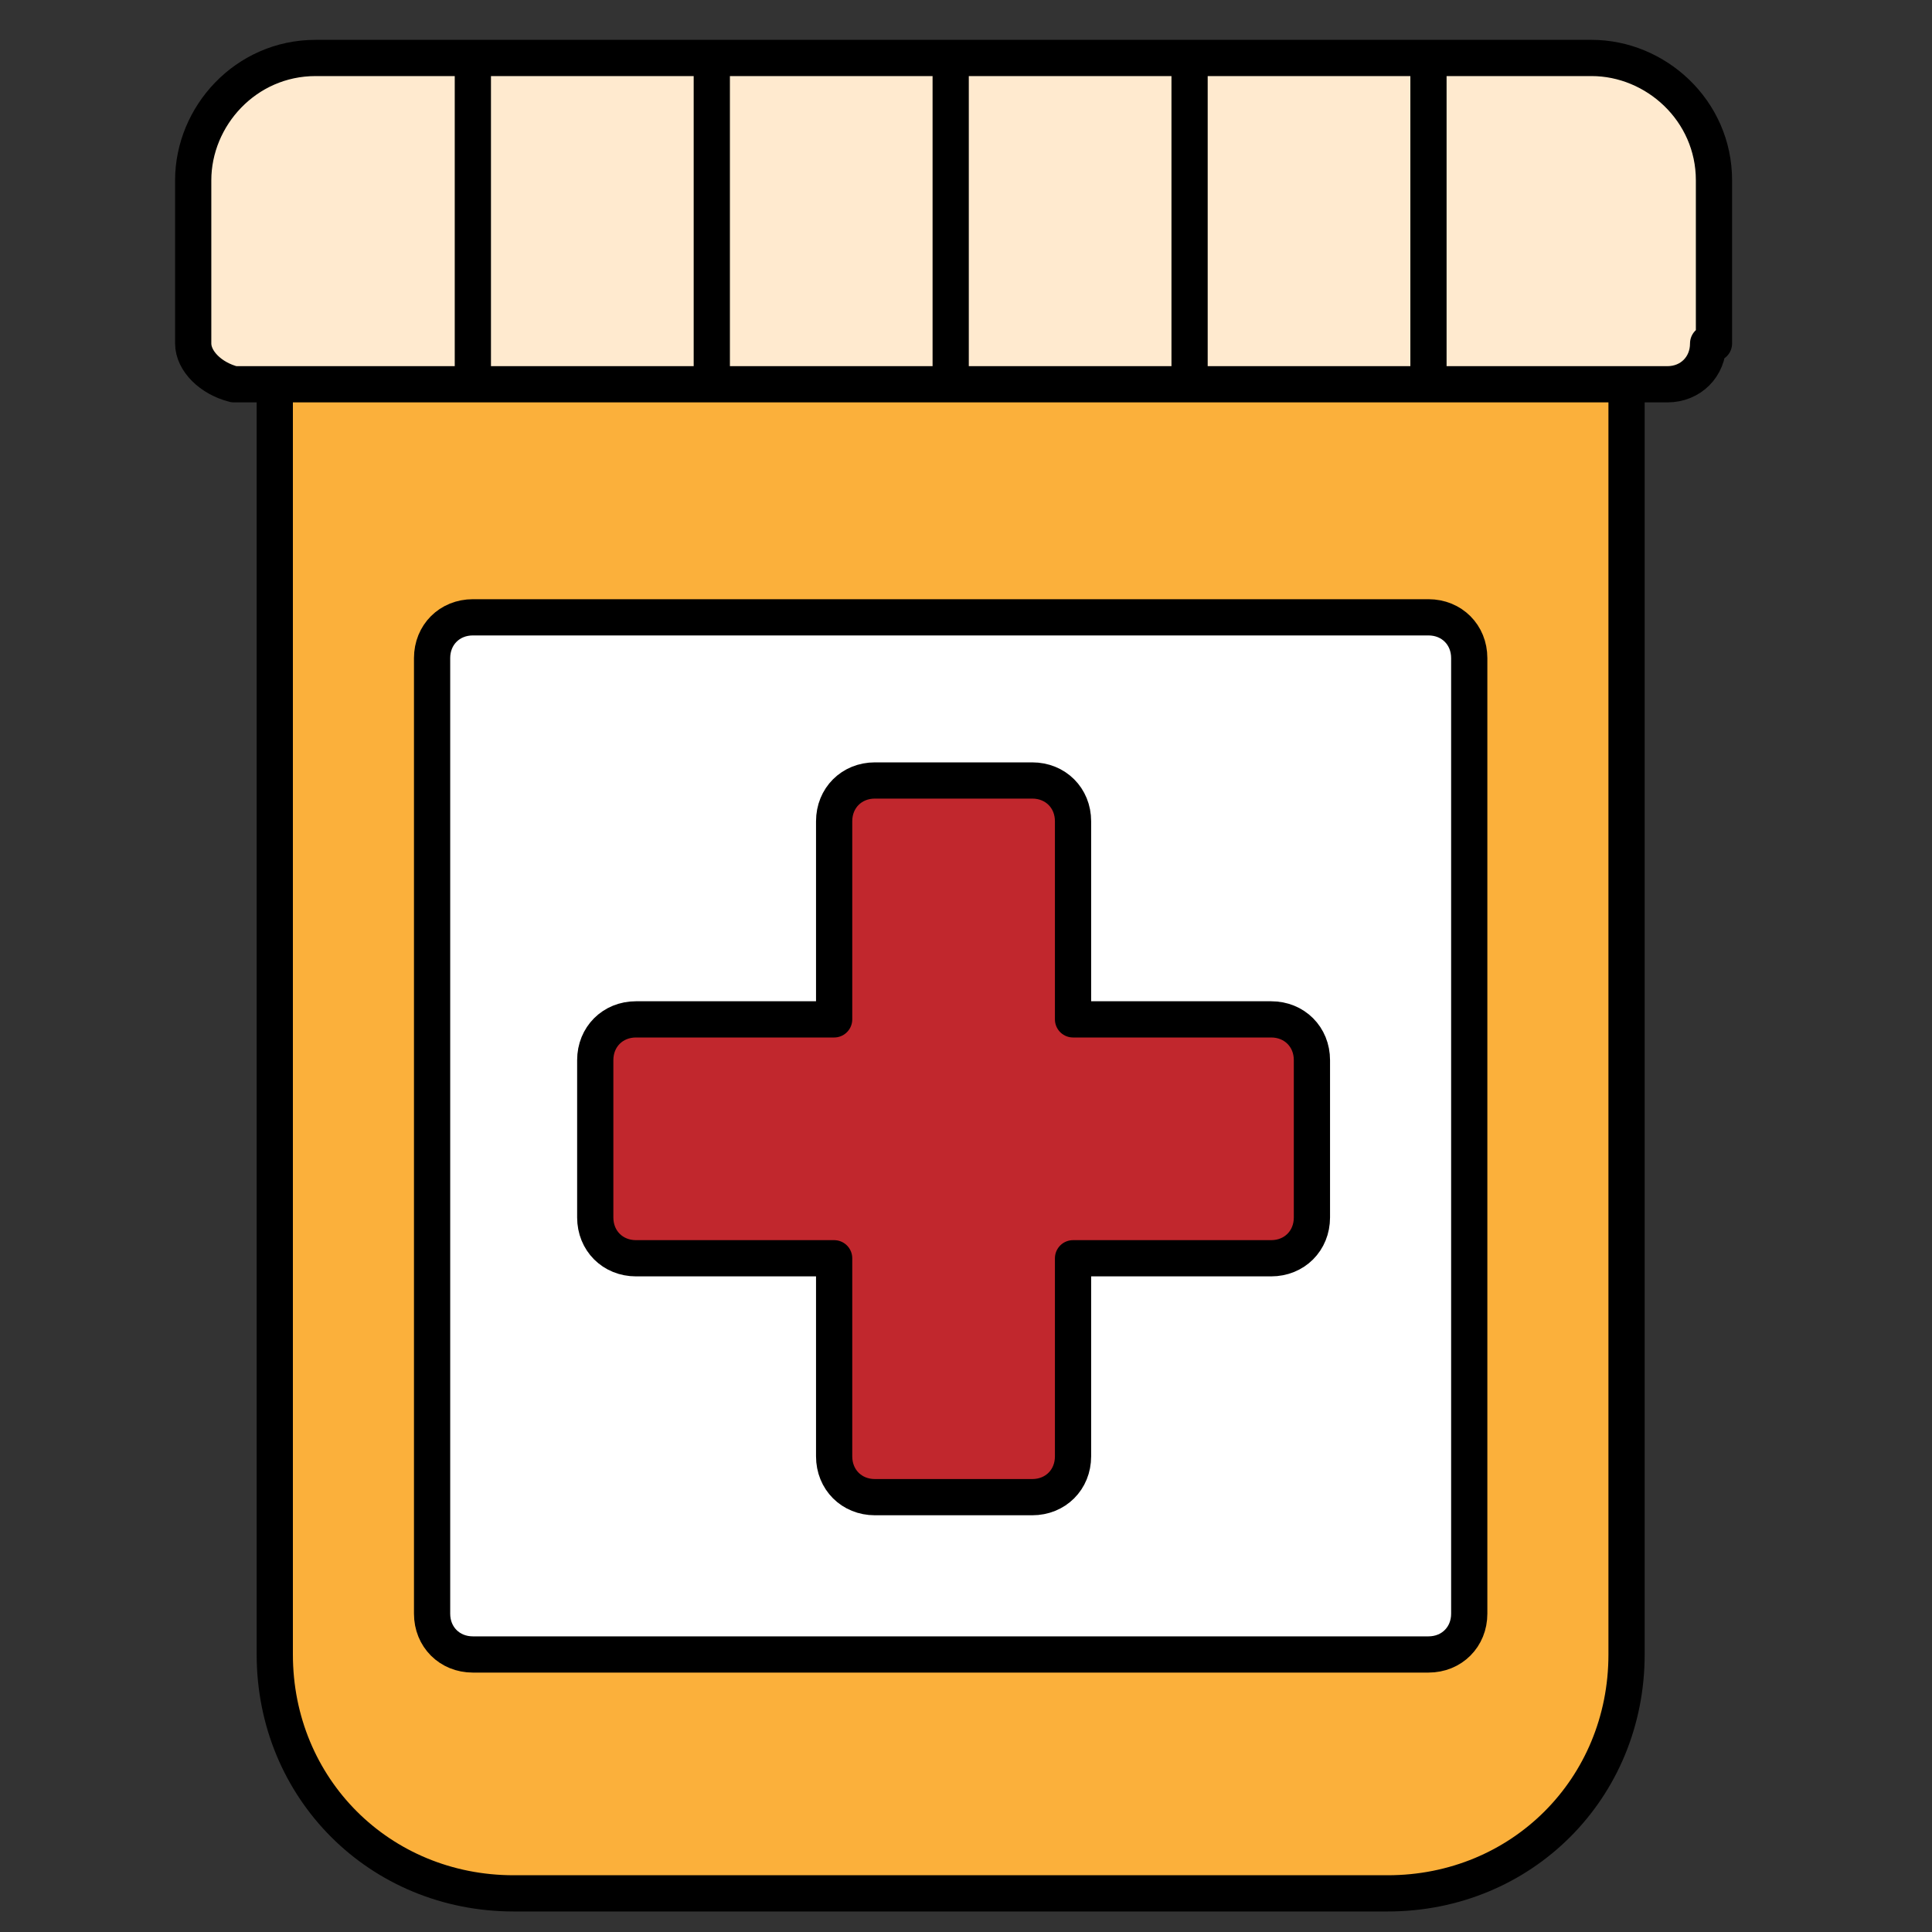
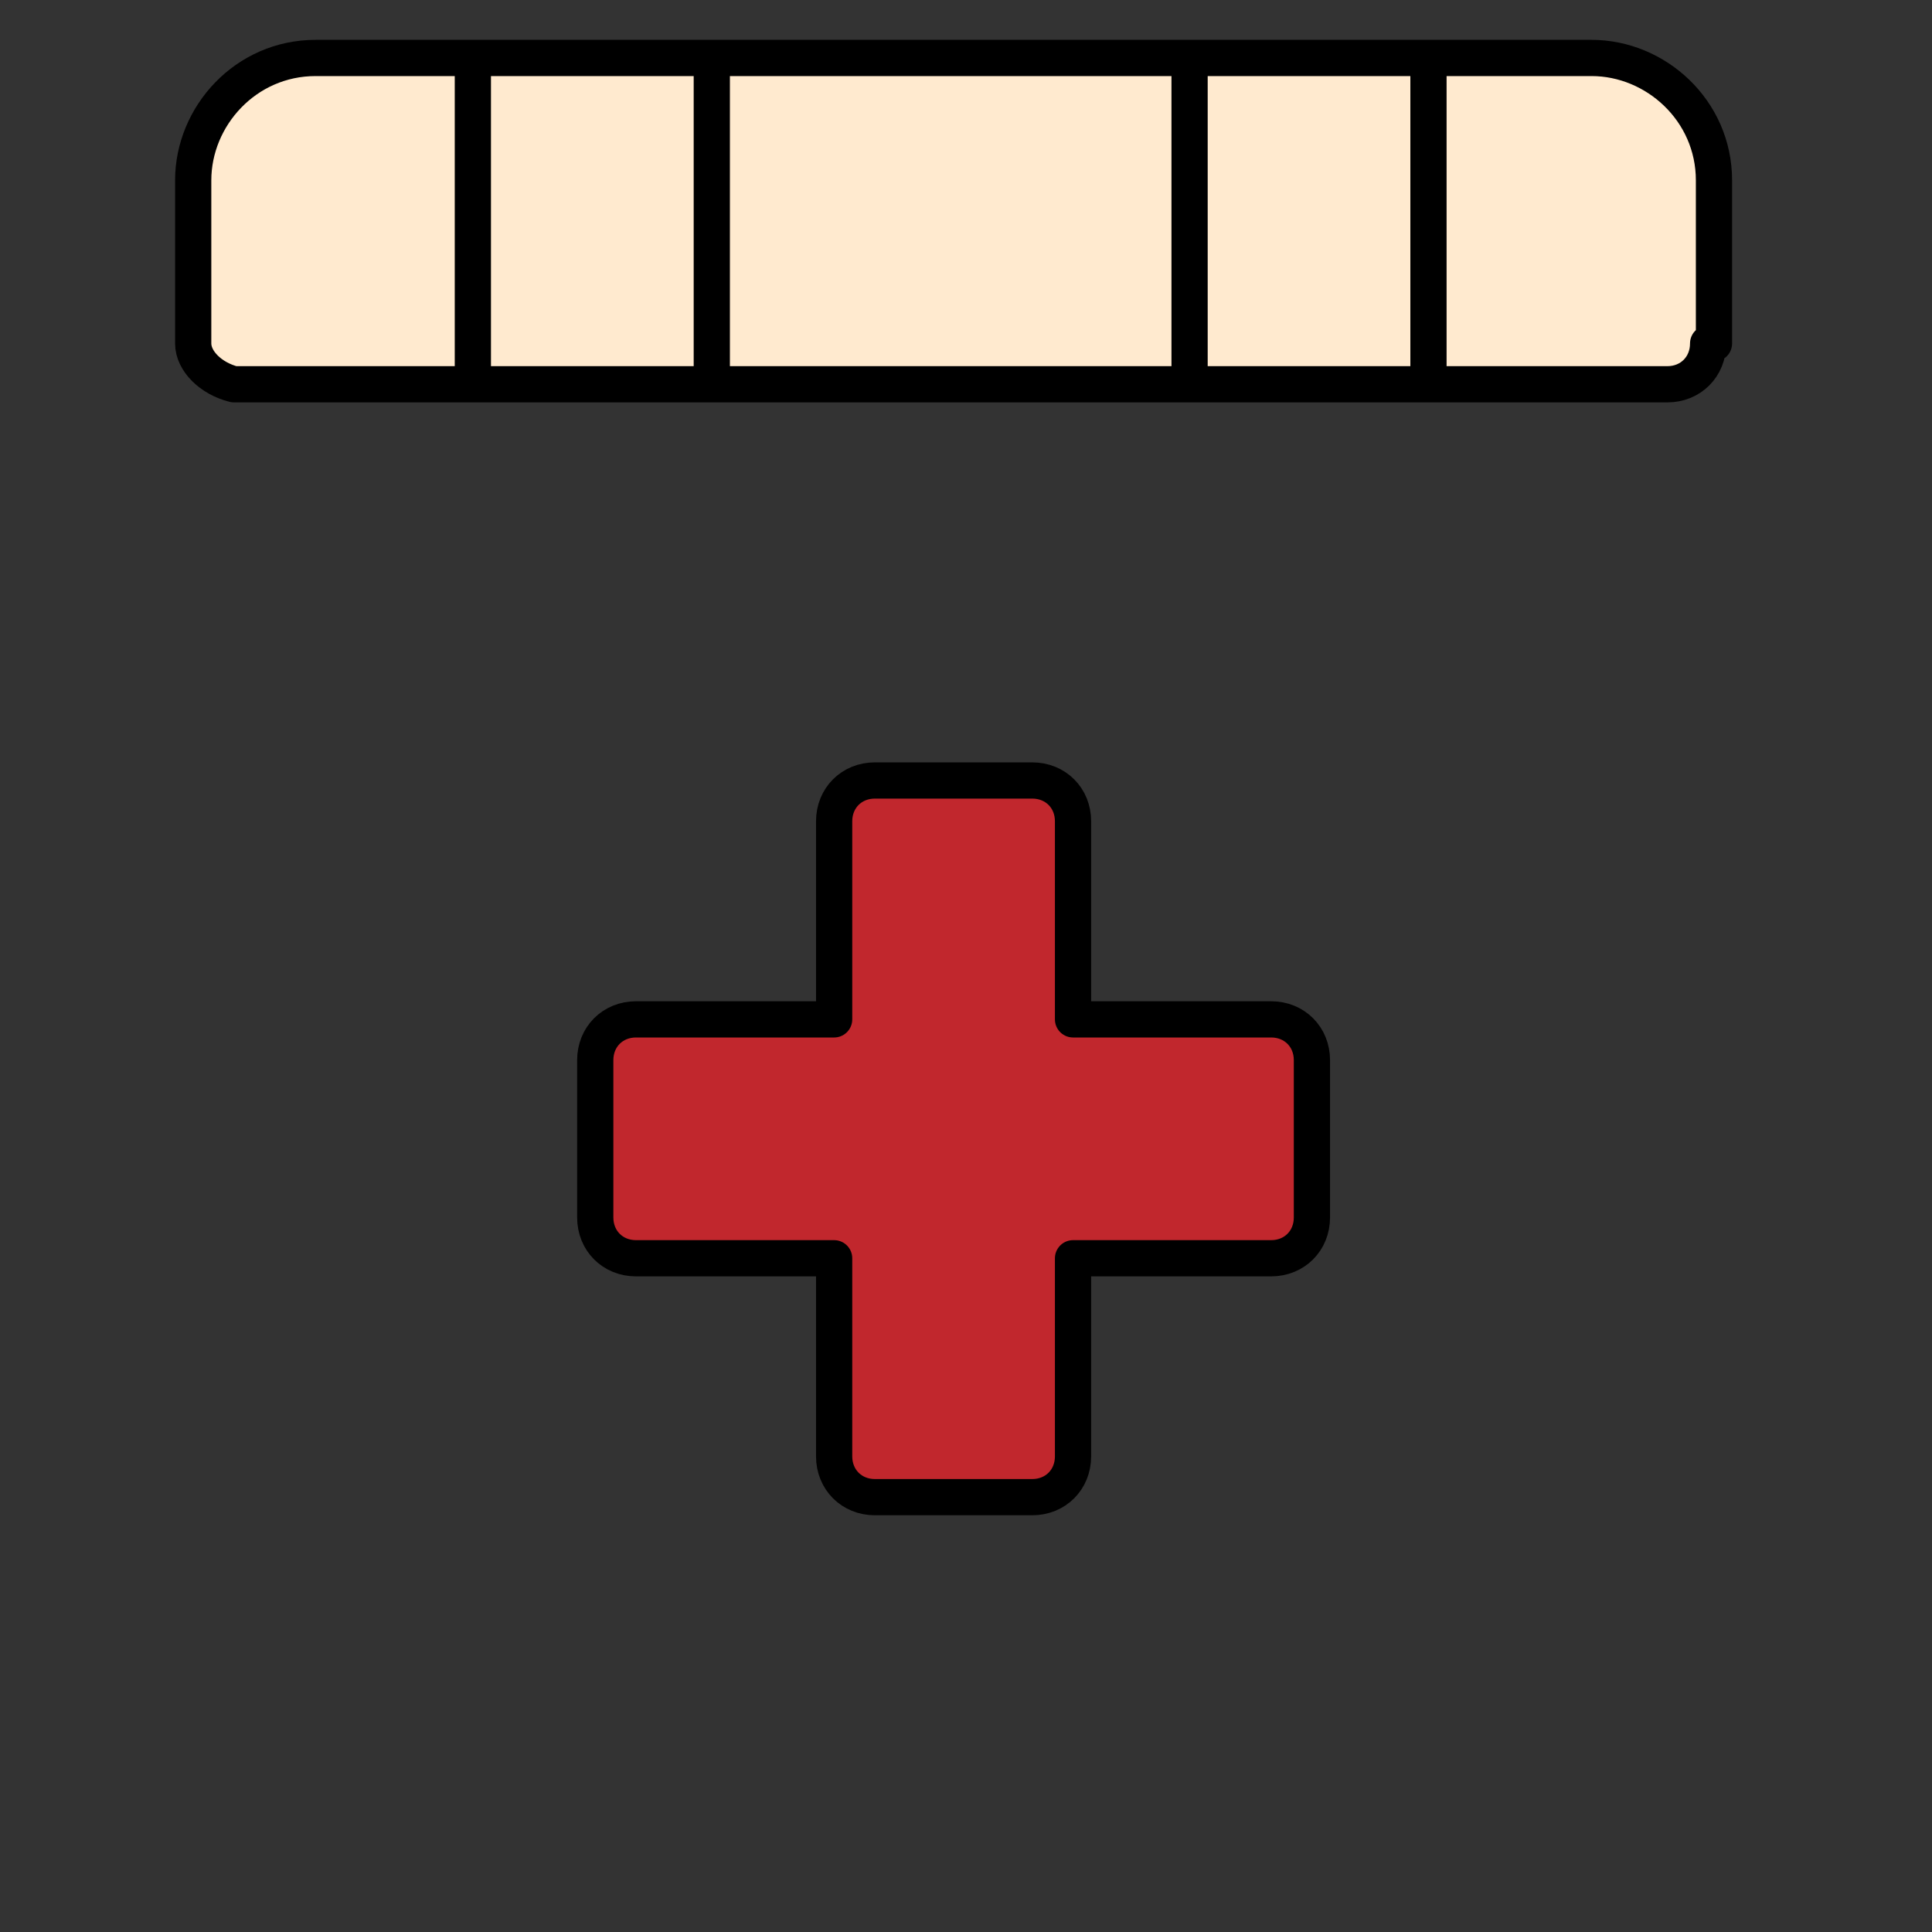
<svg xmlns="http://www.w3.org/2000/svg" width="40px" height="40px" viewBox="0 0 40 40" version="1.1">
  <rect x="0" y="0" width="40" height="40" fill="#333333" stroke="none" />
  <title>Artboard</title>
  <g id="Artboard" stroke="none" stroke-width="1" fill="none" fill-rule="evenodd" stroke-linecap="round" stroke-linejoin="round">
    <g id="_iconos_evitar-la-automedicación" transform="translate(4, 1.2)" stroke="#000000" stroke-width="0.75">
-       <path d="M29.676,6.635 L29.676,33.054 C29.676,35.829 27.505,38 24.73,38 L6.635,38 C3.86,38 1.689,35.829 1.689,33.054 L1.689,6.635" id="Shape_253" fill="#FBB03B" fill-rule="nonzero" />
-       <path d="M31.365,5.911 C31.365,6.394 31.003,6.756 30.521,6.756 L0.844,6.756 C0.362,6.635 0,6.273 0,5.911 L0,2.533 C0,1.206 1.086,2.67863333e-15 2.533,2.67863333e-15 L28.952,2.67863333e-15 C30.279,2.67863333e-15 31.486,1.086 31.486,2.533 L31.486,5.911 L31.365,5.911 Z" id="Shape_254" fill="#FFEACF" fill-rule="nonzero" />
-       <path d="M4.946,12.425 C4.946,11.943 5.308,11.581 5.79,11.581 L25.575,11.581 C26.057,11.581 26.419,11.943 26.419,12.425 L26.419,32.21 C26.419,32.692 26.057,33.054 25.575,33.054 L5.79,33.054 C5.308,33.054 4.946,32.692 4.946,32.21 L4.946,12.425 Z" id="Rectangle-path_18" fill="#FFFFFF" fill-rule="nonzero" />
+       <path d="M31.365,5.911 C31.365,6.394 31.003,6.756 30.521,6.756 L0.844,6.756 C0.362,6.635 0,6.273 0,5.911 L0,2.533 C0,1.206 1.086,2.67863333e-15 2.533,2.67863333e-15 L28.952,2.67863333e-15 C30.279,2.67863333e-15 31.486,1.086 31.486,2.533 L31.486,5.911 L31.365,5.911 " id="Shape_254" fill="#FFEACF" fill-rule="nonzero" />
      <path d="M23.162,20.749 C23.162,20.267 22.8,19.905 22.317,19.905 L18.216,19.905 L18.216,15.803 C18.216,15.321 17.854,14.959 17.371,14.959 L14.114,14.959 C13.632,14.959 13.27,15.321 13.27,15.803 L13.27,19.905 L9.168,19.905 C8.686,19.905 8.324,20.267 8.324,20.749 L8.324,24.006 C8.324,24.489 8.686,24.851 9.168,24.851 L13.27,24.851 L13.27,28.952 C13.27,29.435 13.632,29.797 14.114,29.797 L17.371,29.797 C17.854,29.797 18.216,29.435 18.216,28.952 L18.216,24.851 L22.317,24.851 C22.8,24.851 23.162,24.489 23.162,24.006 L23.162,20.749 Z" id="Shape_255" fill="#C1272D" fill-rule="nonzero" />
      <line x1="5.79" y1="6.635" x2="5.79" y2="0.121" id="Shape_256" />
      <line x1="10.737" y1="6.635" x2="10.737" y2="0.121" id="Shape_257" />
-       <line x1="15.683" y1="6.635" x2="15.683" y2="0.121" id="Shape_258" />
      <line x1="20.629" y1="6.635" x2="20.629" y2="0.121" id="Shape_259" />
      <line x1="25.575" y1="6.635" x2="25.575" y2="0.121" id="Shape_260" />
    </g>
  </g>
</svg>